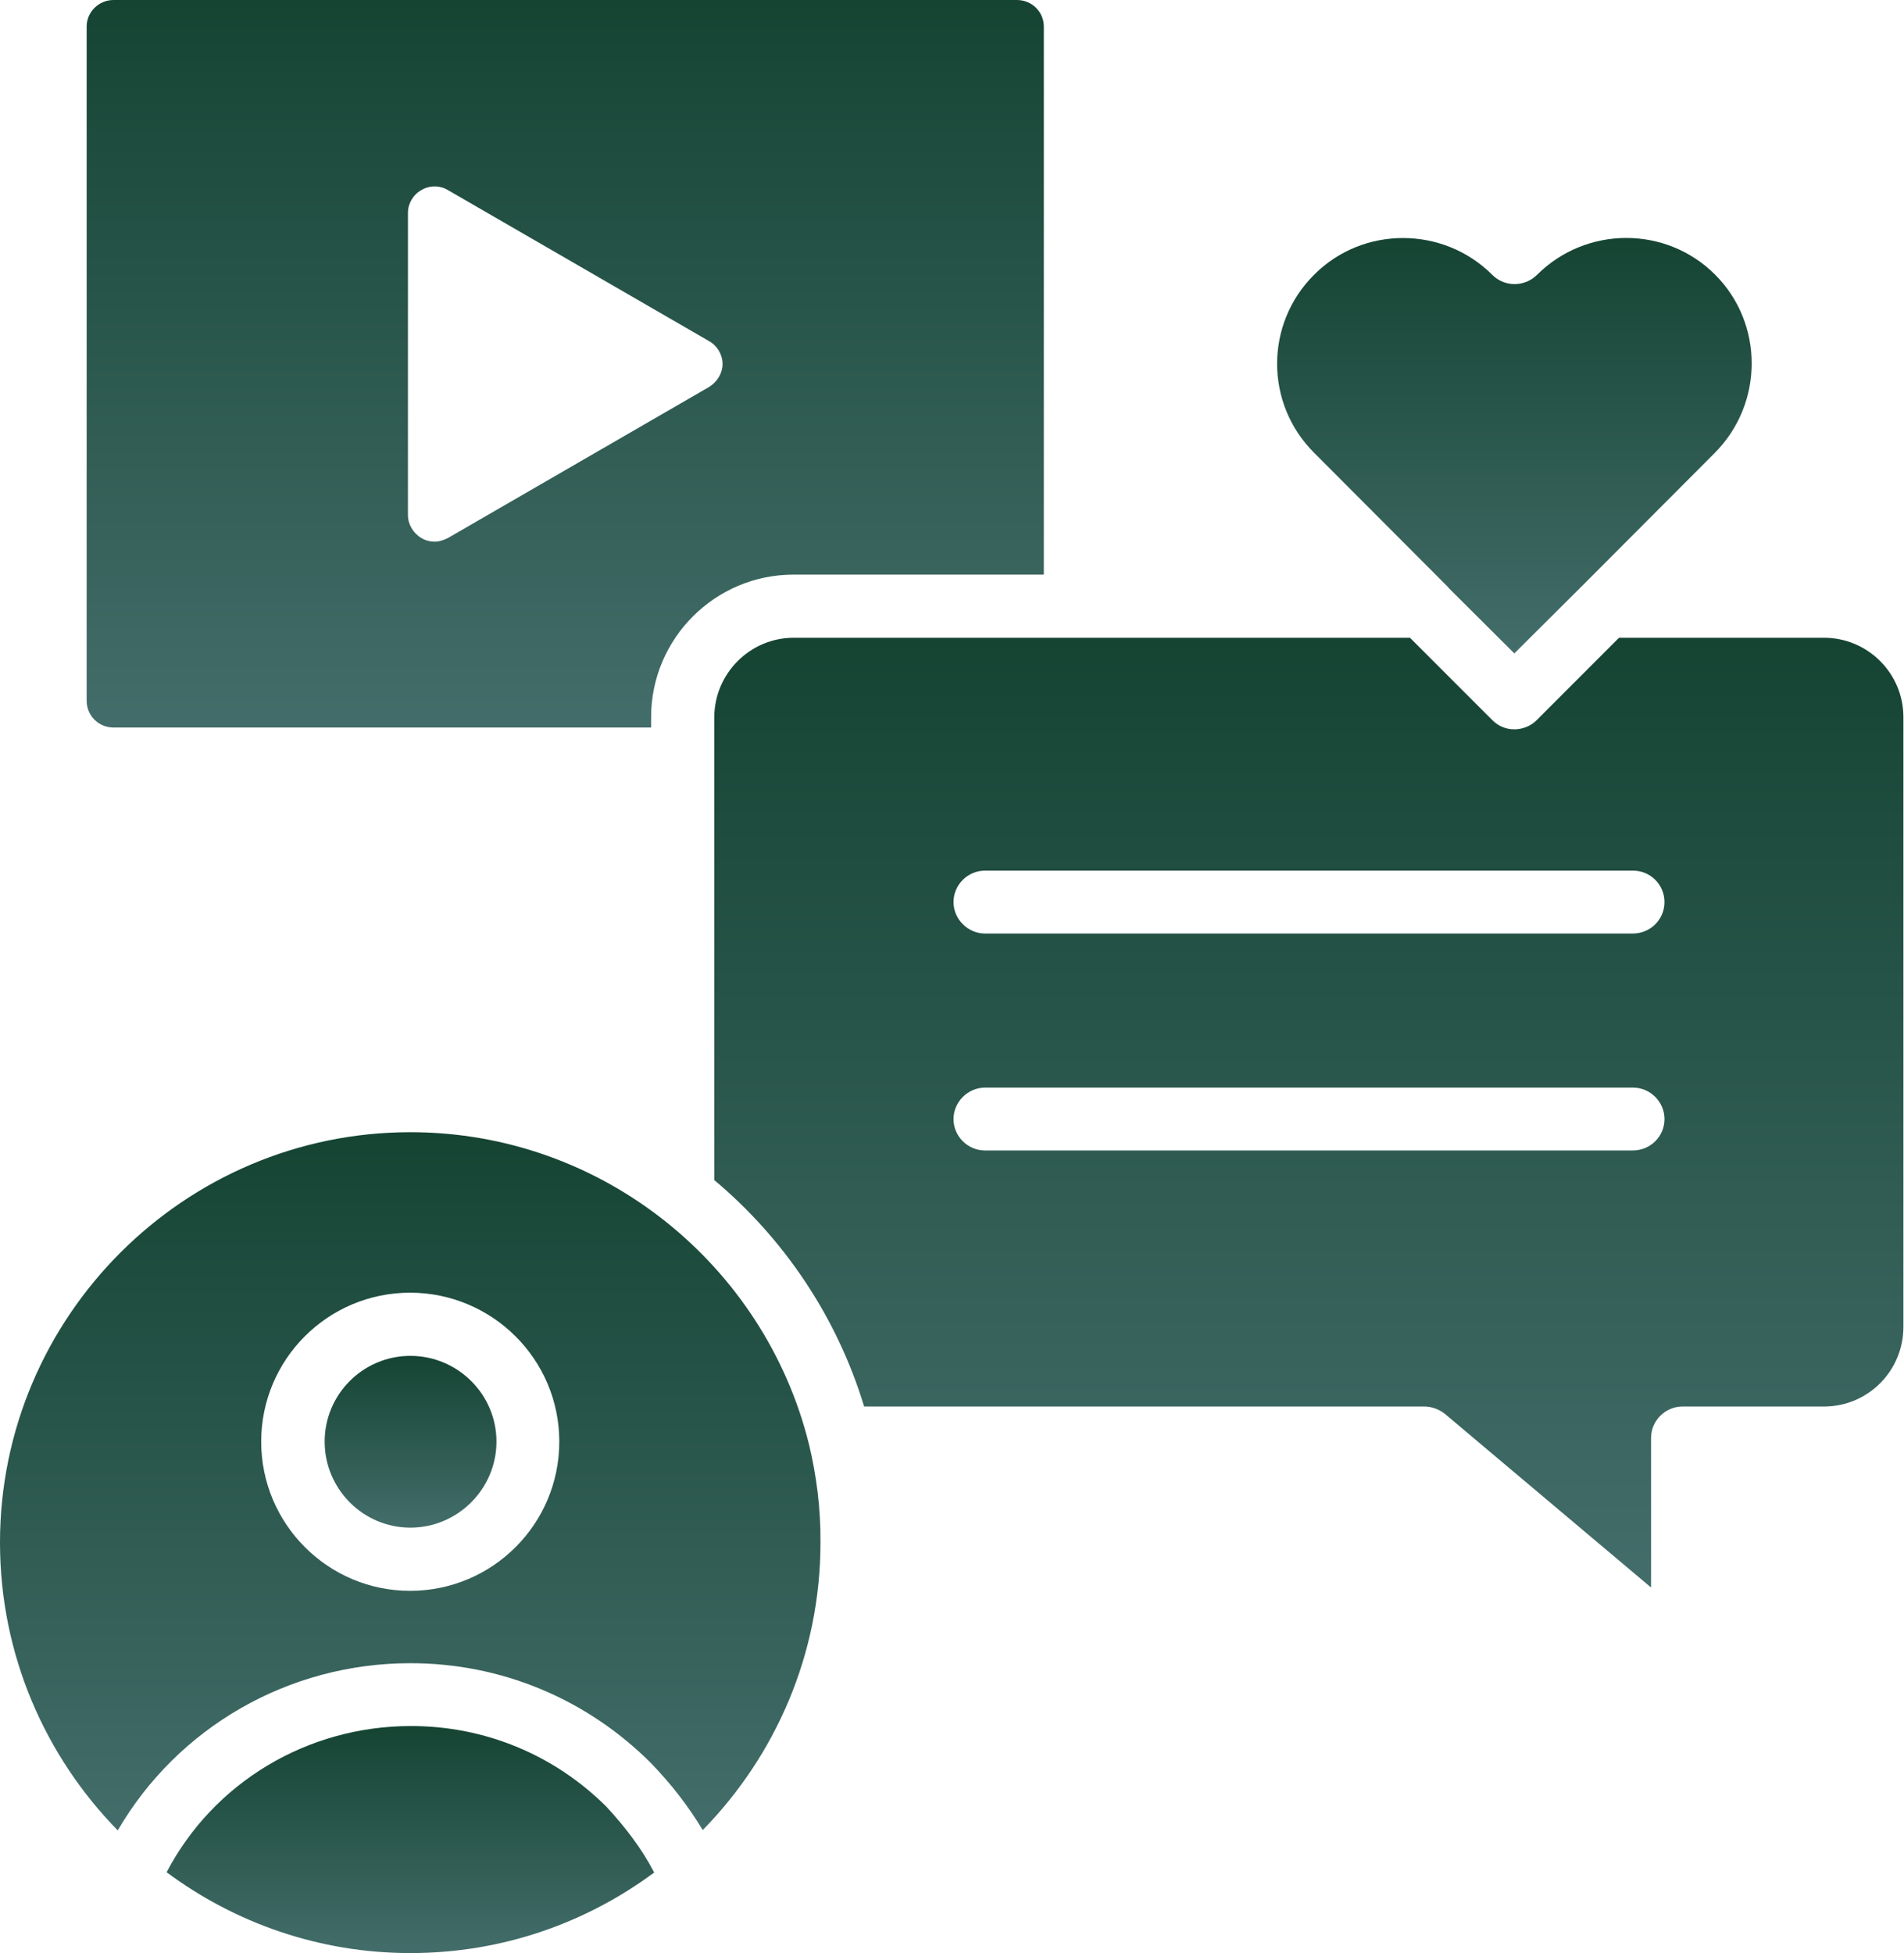
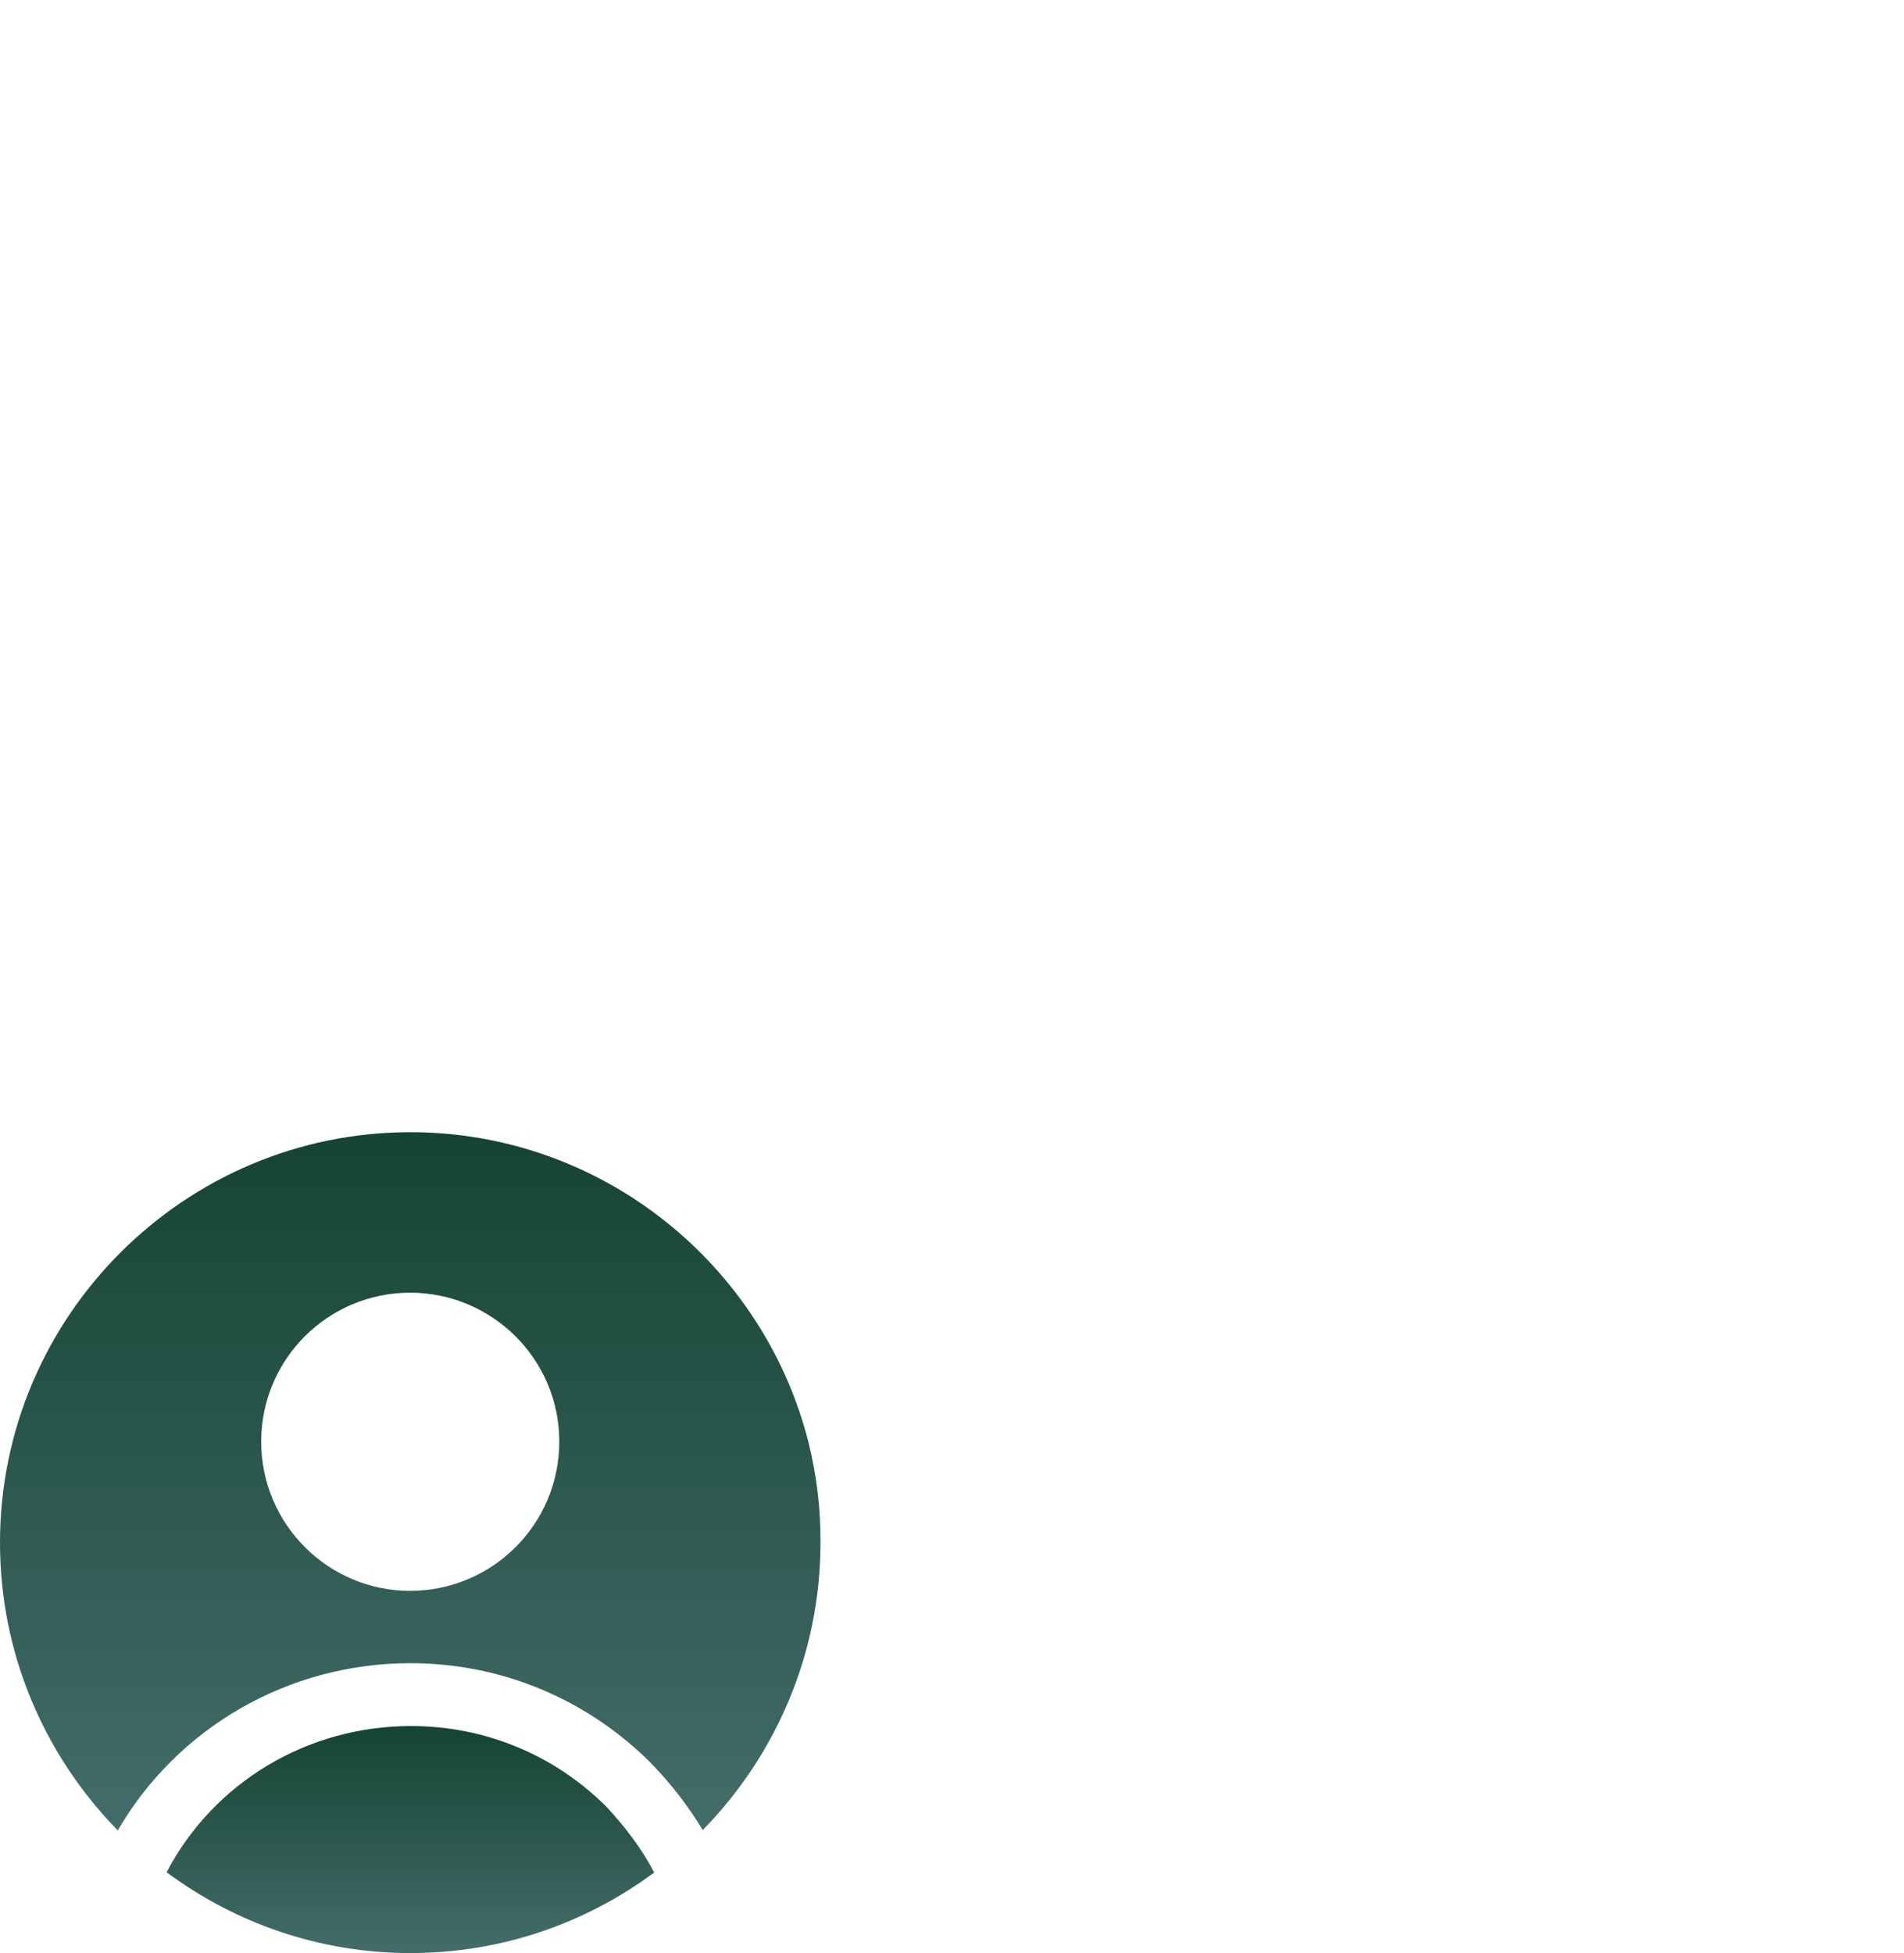
<svg xmlns="http://www.w3.org/2000/svg" width="39" height="40" viewBox="0 0 39 40" fill="none">
-   <path d="M35.125 9.275L32.444 11.963L31.018 13.382L29.687 12.056L29.65 12.013L29.562 11.925L26.919 9.275C25.906 8.269 25.906 6.631 26.919 5.625C27.419 5.125 28.075 4.875 28.737 4.875C29.4 4.875 30.062 5.125 30.569 5.631C30.819 5.881 31.225 5.881 31.481 5.631C32.487 4.625 34.125 4.619 35.131 5.625C36.131 6.625 36.131 8.263 35.125 9.275Z" fill="url(#paint0_linear_4110_249)" />
-   <path d="M20.831 0H2.325C2.025 0 1.775 0.244 1.775 0.544V14.35C1.775 14.656 2.018 14.9 2.325 14.9H13.337V14.688C13.337 13.075 14.649 11.769 16.25 11.769H21.381V0.544C21.381 0.244 21.137 0 20.831 0L20.831 0ZM14.525 7.925L9.175 11.019C9.093 11.062 8.993 11.094 8.9 11.094C8.812 11.094 8.712 11.069 8.631 11.019C8.462 10.919 8.356 10.737 8.356 10.55V4.362C8.356 4.168 8.462 3.987 8.631 3.893C8.8 3.793 9.006 3.793 9.175 3.893L14.525 6.987C14.693 7.081 14.8 7.262 14.8 7.456C14.8 7.643 14.693 7.819 14.525 7.925Z" fill="url(#paint1_linear_4110_249)" />
  <path d="M13.4 38.35C12 39.388 10.275 40 8.406 40C6.538 40 4.806 39.381 3.413 38.344C4.375 36.506 6.294 35.35 8.419 35.35C9.932 35.35 11.351 35.938 12.419 37C12.813 37.425 13.15 37.869 13.4 38.35H13.4Z" fill="url(#paint2_linear_4110_249)" />
  <path d="M16.569 29.575C15.663 25.919 12.344 23.188 8.406 23.188C3.775 23.188 0 26.963 0 31.594C0 33.888 0.925 35.969 2.412 37.488C3.637 35.381 5.906 34.063 8.406 34.063C10.262 34.063 12.006 34.788 13.325 36.1C13.75 36.538 14.106 37 14.394 37.481C15.881 35.963 16.806 33.881 16.806 31.594C16.812 30.9 16.725 30.219 16.569 29.575ZM8.4 32.581C6.719 32.581 5.35 31.213 5.35 29.525C5.35 27.844 6.712 26.475 8.4 26.475C10.081 26.475 11.456 27.838 11.456 29.525C11.456 31.213 10.088 32.581 8.4 32.581Z" fill="url(#paint3_linear_4110_249)" />
-   <path d="M37.362 13.062H33.162L31.475 14.75C31.35 14.875 31.181 14.937 31.019 14.937C30.85 14.937 30.694 14.875 30.569 14.75L28.881 13.062H16.256C15.363 13.062 14.631 13.794 14.631 14.694V24.169C16.063 25.369 17.144 26.975 17.7 28.806H29.175C29.325 28.806 29.475 28.863 29.588 28.95L33.819 32.513V29.45C33.819 29.094 34.113 28.806 34.463 28.806H37.363C38.263 28.806 38.988 28.075 38.988 27.175V14.688C38.988 13.794 38.262 13.062 37.362 13.062ZM33.444 23.562H20.175C19.825 23.562 19.531 23.275 19.531 22.919C19.531 22.569 19.825 22.275 20.175 22.275H33.45C33.806 22.275 34.094 22.569 34.094 22.919C34.094 23.275 33.806 23.562 33.444 23.562ZM33.444 19.119H20.175C19.825 19.119 19.531 18.825 19.531 18.475C19.531 18.119 19.825 17.831 20.175 17.831H33.45C33.806 17.831 34.094 18.119 34.094 18.475C34.094 18.831 33.806 19.119 33.444 19.119Z" fill="url(#paint4_linear_4110_249)" />
-   <path d="M10.169 29.525C10.169 30.494 9.375 31.287 8.406 31.287C7.437 31.287 6.65 30.494 6.65 29.525C6.65 28.556 7.437 27.769 8.406 27.769C9.375 27.769 10.169 28.556 10.169 29.525Z" fill="url(#paint5_linear_4110_249)" />
  <defs>
    <linearGradient id="paint0_linear_4110_249" x1="31.02" y1="4.874" x2="31.02" y2="13.382" gradientUnits="userSpaceOnUse">
      <stop stop-color="#154433" />
      <stop offset="1" stop-color="#436D6A" />
    </linearGradient>
    <linearGradient id="paint1_linear_4110_249" x1="11.578" y1="0" x2="11.578" y2="14.9" gradientUnits="userSpaceOnUse">
      <stop stop-color="#154433" />
      <stop offset="1" stop-color="#436D6A" />
    </linearGradient>
    <linearGradient id="paint2_linear_4110_249" x1="8.407" y1="35.35" x2="8.407" y2="40" gradientUnits="userSpaceOnUse">
      <stop stop-color="#154433" />
      <stop offset="1" stop-color="#436D6A" />
    </linearGradient>
    <linearGradient id="paint3_linear_4110_249" x1="8.403" y1="23.188" x2="8.403" y2="37.488" gradientUnits="userSpaceOnUse">
      <stop stop-color="#154433" />
      <stop offset="1" stop-color="#436D6A" />
    </linearGradient>
    <linearGradient id="paint4_linear_4110_249" x1="26.809" y1="13.062" x2="26.809" y2="32.513" gradientUnits="userSpaceOnUse">
      <stop stop-color="#154433" />
      <stop offset="1" stop-color="#436D6A" />
    </linearGradient>
    <linearGradient id="paint5_linear_4110_249" x1="8.409" y1="27.769" x2="8.409" y2="31.287" gradientUnits="userSpaceOnUse">
      <stop stop-color="#154433" />
      <stop offset="1" stop-color="#436D6A" />
    </linearGradient>
  </defs>
</svg>